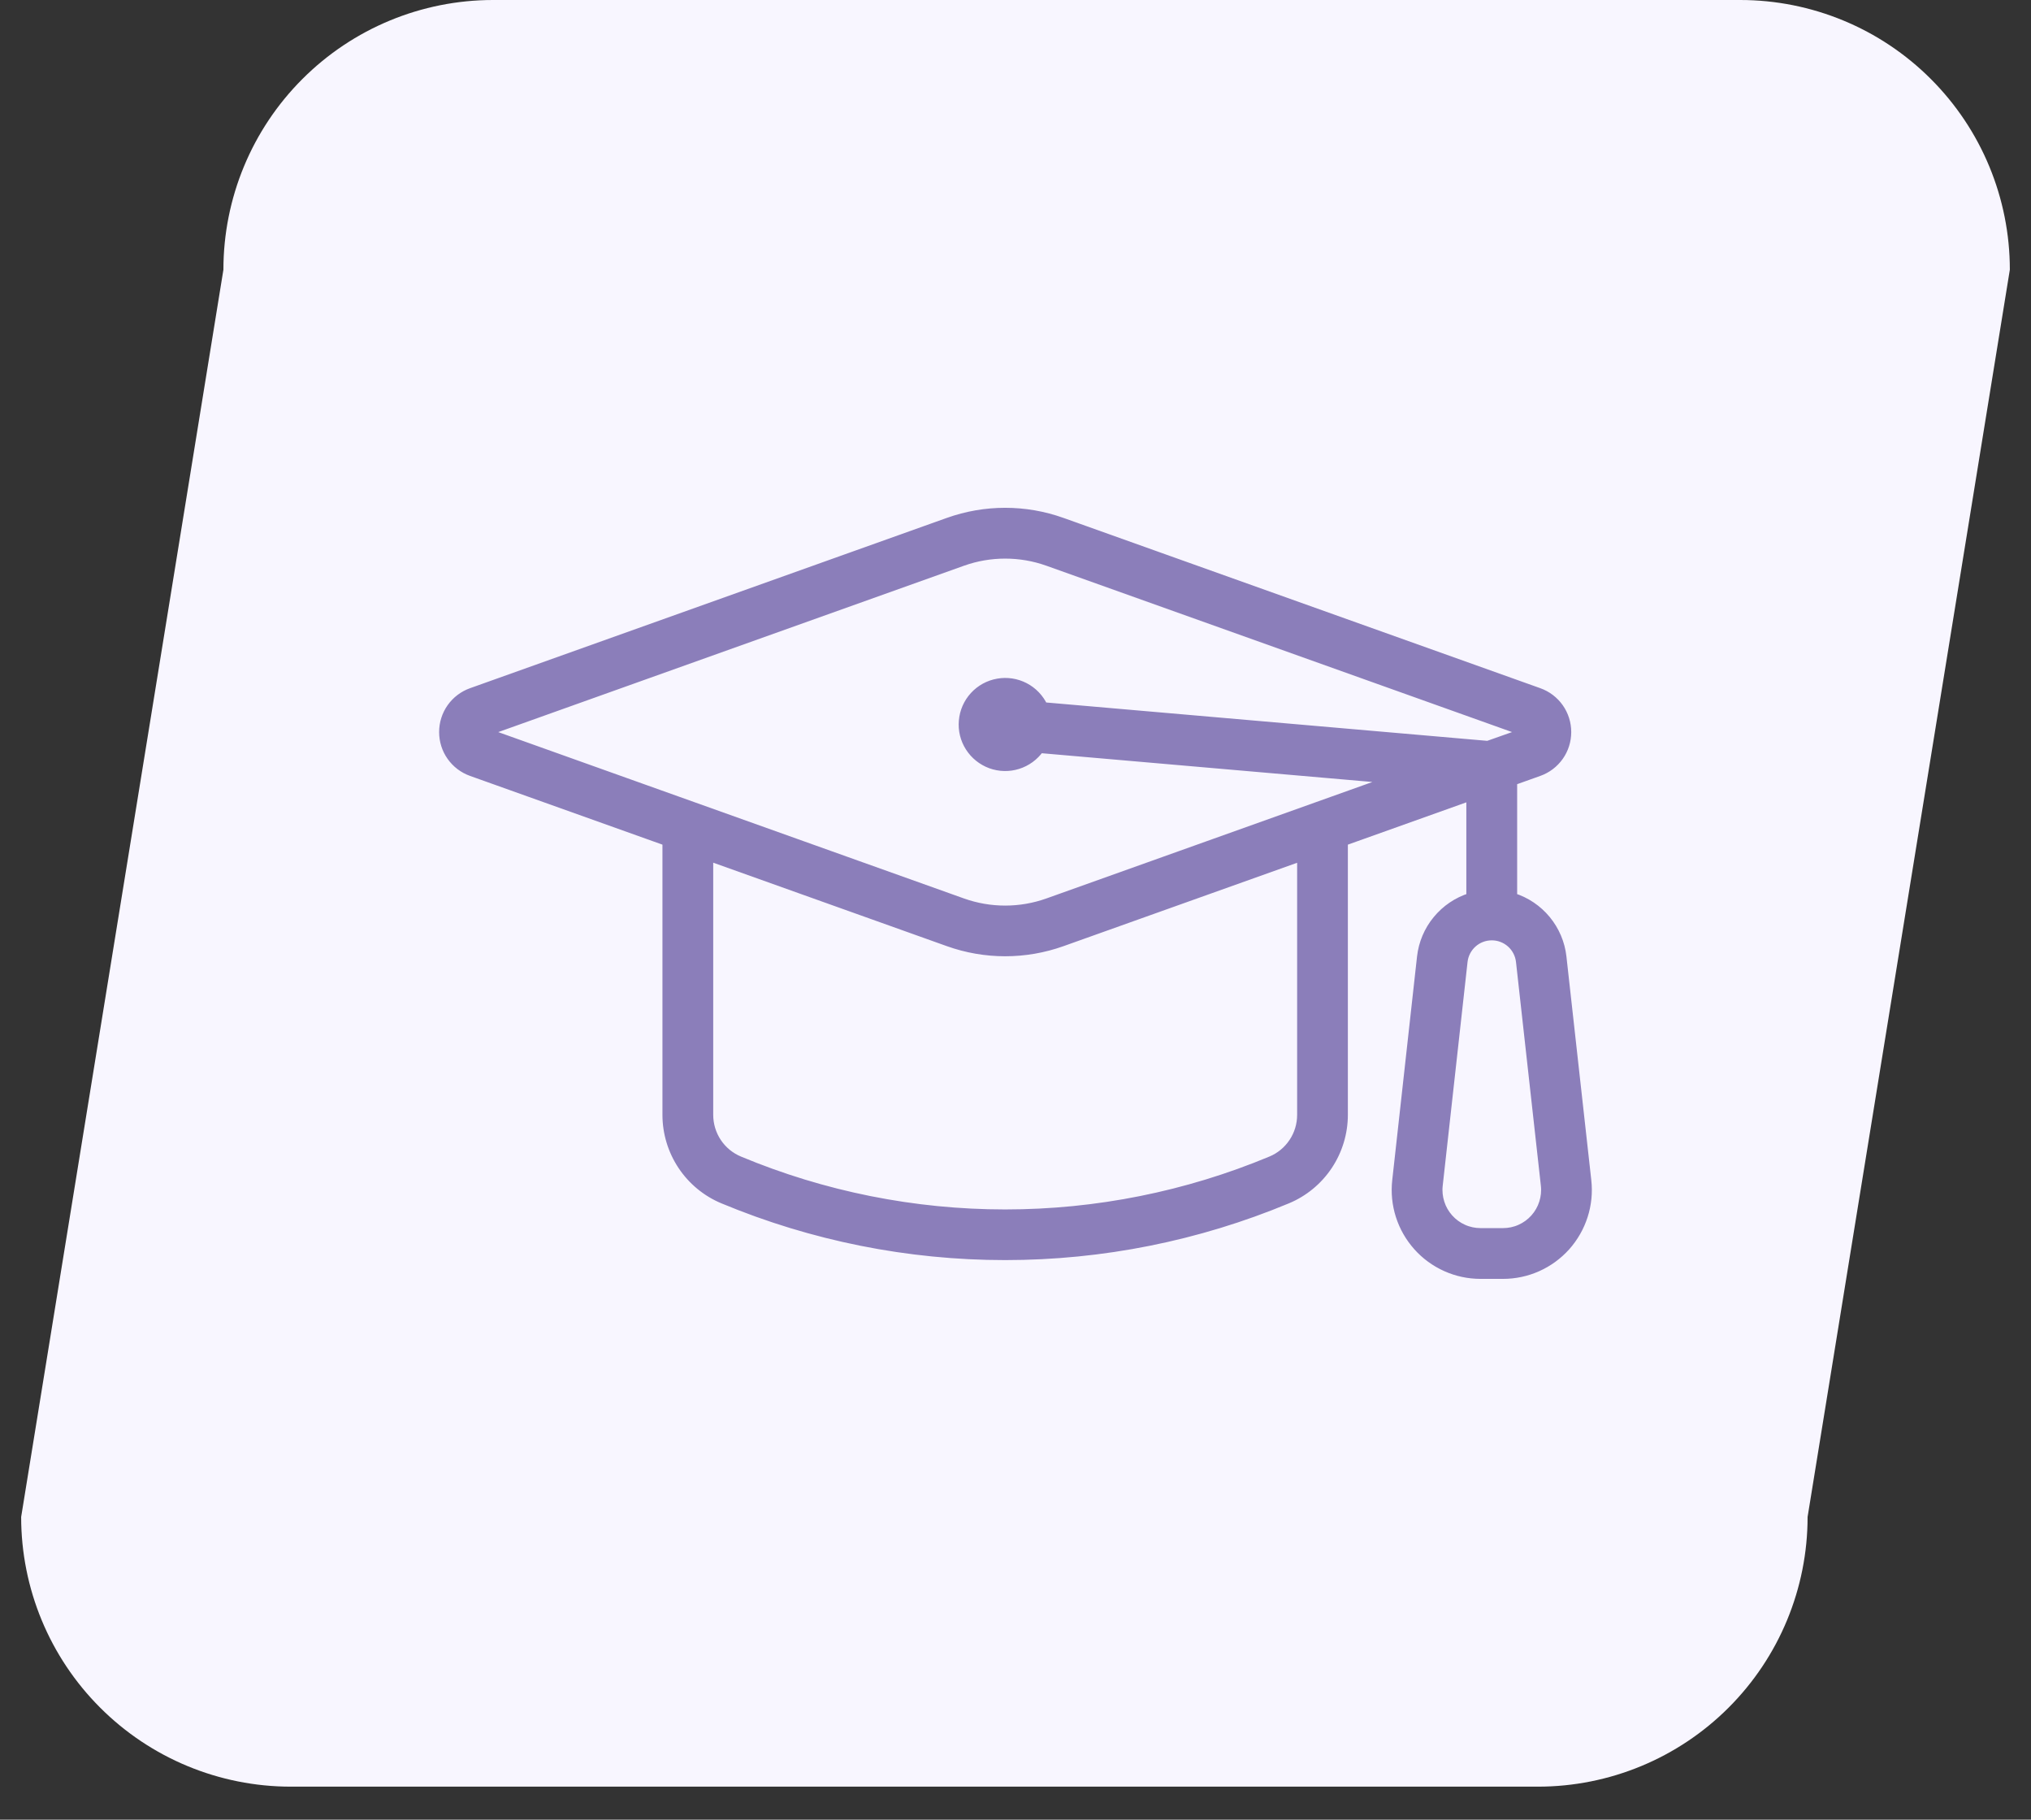
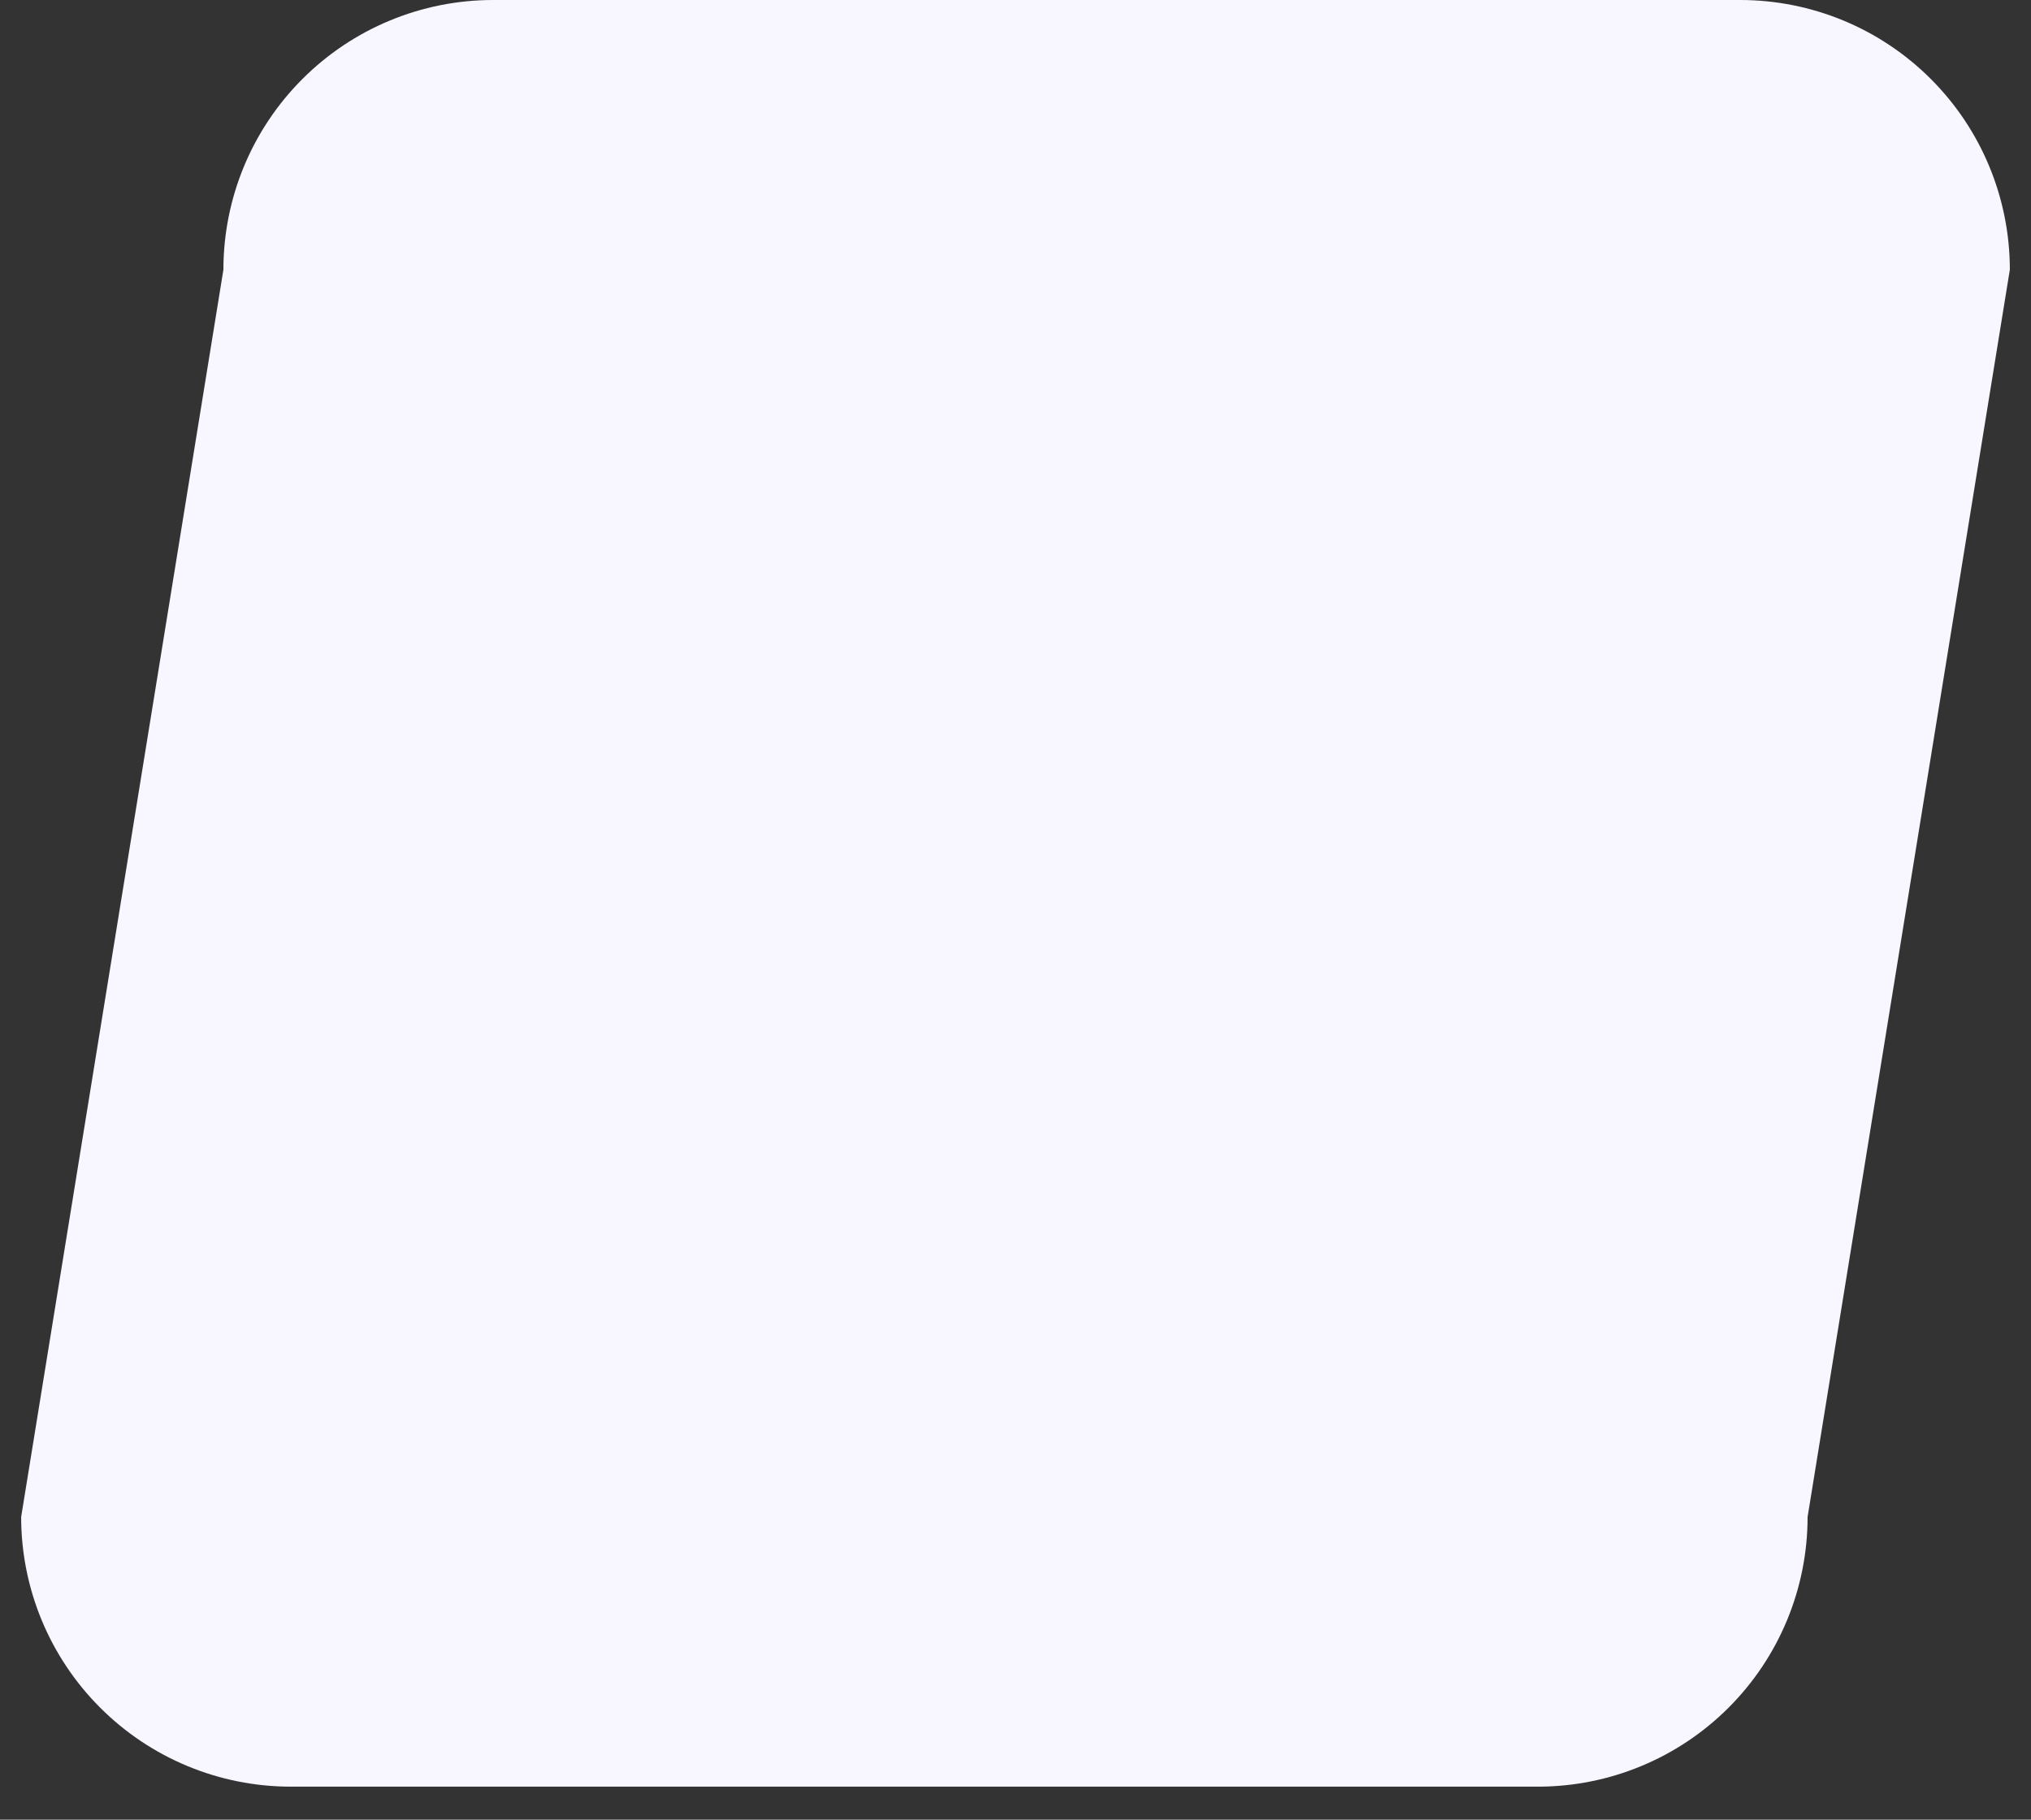
<svg xmlns="http://www.w3.org/2000/svg" width="48" height="43" viewBox="0 0 48 43" fill="none">
  <rect x="0" y="0" width="48" height="43" fill="#333333" stroke="none" />
  <g clip-path="url(#clip0_1_15)">
    <path d="M11.653 0H41.127C42.817 0 44.438 0.671 45.633 1.867C46.829 3.062 47.5 4.683 47.5 6.373L42.72 35.847C42.72 37.537 42.049 39.158 40.853 40.353C39.658 41.549 38.037 42.22 36.347 42.22H6.873C5.183 42.22 3.562 41.549 2.367 40.353C1.171 39.158 0.5 37.537 0.5 35.847L5.28 6.373C5.28 4.683 5.951 3.062 7.147 1.867C8.342 0.671 9.963 0 11.653 0Z" fill="#F8F6FF" />
-     <path fill-rule="evenodd" clip-rule="evenodd" d="M36.034 17.3L24.765 13.275C24.113 13.042 23.399 13.042 22.747 13.275L11.478 17.3L22.747 21.325C23.399 21.558 24.113 21.558 24.765 21.325L32.9 18.419L24.575 17.695C24.448 17.875 24.266 18.008 24.056 18.074C23.847 18.14 23.621 18.135 23.414 18.06C23.208 17.984 23.032 17.843 22.913 17.657C22.795 17.472 22.741 17.253 22.761 17.034C22.78 16.814 22.87 16.608 23.019 16.445C23.167 16.283 23.365 16.174 23.582 16.136C23.798 16.097 24.021 16.131 24.217 16.232C24.412 16.333 24.569 16.496 24.662 16.695L35.162 17.608L36.034 17.3ZM25.101 12.333C24.231 12.022 23.28 12.022 22.41 12.333L11.142 16.357C10.948 16.426 10.779 16.554 10.66 16.723C10.541 16.892 10.478 17.093 10.478 17.299C10.478 17.506 10.541 17.707 10.66 17.875C10.779 18.044 10.948 18.172 11.142 18.241L15.756 19.889V26.344C15.756 26.772 15.883 27.19 16.12 27.546C16.357 27.902 16.694 28.18 17.089 28.344C19.201 29.224 21.467 29.677 23.756 29.677C26.044 29.677 28.31 29.224 30.422 28.344C30.817 28.18 31.154 27.902 31.391 27.546C31.628 27.19 31.755 26.772 31.755 26.344V19.889L34.755 18.818V21.2C34.444 21.297 34.169 21.483 33.962 21.734C33.754 21.985 33.625 22.292 33.589 22.615L33.003 27.9C32.972 28.18 33 28.463 33.086 28.731C33.172 28.999 33.313 29.245 33.501 29.455C33.688 29.665 33.918 29.832 34.175 29.947C34.431 30.062 34.71 30.121 34.991 30.121H35.522C35.803 30.121 36.081 30.062 36.338 29.947C36.595 29.832 36.824 29.664 37.012 29.455C37.199 29.245 37.34 28.998 37.426 28.73C37.512 28.463 37.54 28.18 37.509 27.9L36.921 22.612C36.885 22.289 36.755 21.984 36.548 21.733C36.341 21.482 36.066 21.297 35.756 21.2V18.46L36.37 18.241C36.564 18.172 36.733 18.044 36.852 17.875C36.971 17.707 37.034 17.506 37.034 17.299C37.034 17.093 36.971 16.892 36.852 16.723C36.733 16.554 36.564 16.426 36.37 16.357L25.101 12.333ZM16.756 26.344V20.244L22.411 22.264C23.281 22.575 24.232 22.575 25.102 22.264L30.756 20.246V26.346C30.756 26.576 30.688 26.802 30.56 26.993C30.432 27.185 30.251 27.335 30.038 27.423C28.047 28.253 25.912 28.68 23.756 28.68C21.6 28.68 19.465 28.253 17.474 27.423C17.261 27.334 17.079 27.185 16.951 26.992C16.824 26.8 16.756 26.575 16.756 26.344ZM34.584 22.723C34.602 22.558 34.681 22.404 34.805 22.293C34.929 22.182 35.089 22.121 35.256 22.121C35.423 22.121 35.583 22.182 35.707 22.293C35.831 22.404 35.91 22.558 35.928 22.723L36.516 28.011C36.532 28.151 36.517 28.292 36.474 28.426C36.431 28.56 36.361 28.683 36.267 28.788C36.173 28.893 36.058 28.977 35.93 29.034C35.802 29.092 35.663 29.121 35.522 29.121H34.991C34.85 29.121 34.711 29.092 34.583 29.034C34.455 28.977 34.34 28.893 34.246 28.788C34.152 28.683 34.081 28.56 34.039 28.426C33.996 28.292 33.981 28.151 33.997 28.011L34.584 22.723Z" fill="#8B7EBA" stroke="#8B7EBA" stroke-width="0.2" />
  </g>
  <defs>
    <clipPath id="clip0_1_15">
      <rect width="47" height="42.22" fill="white" transform="translate(0.5)" />
    </clipPath>
  </defs>
</svg>